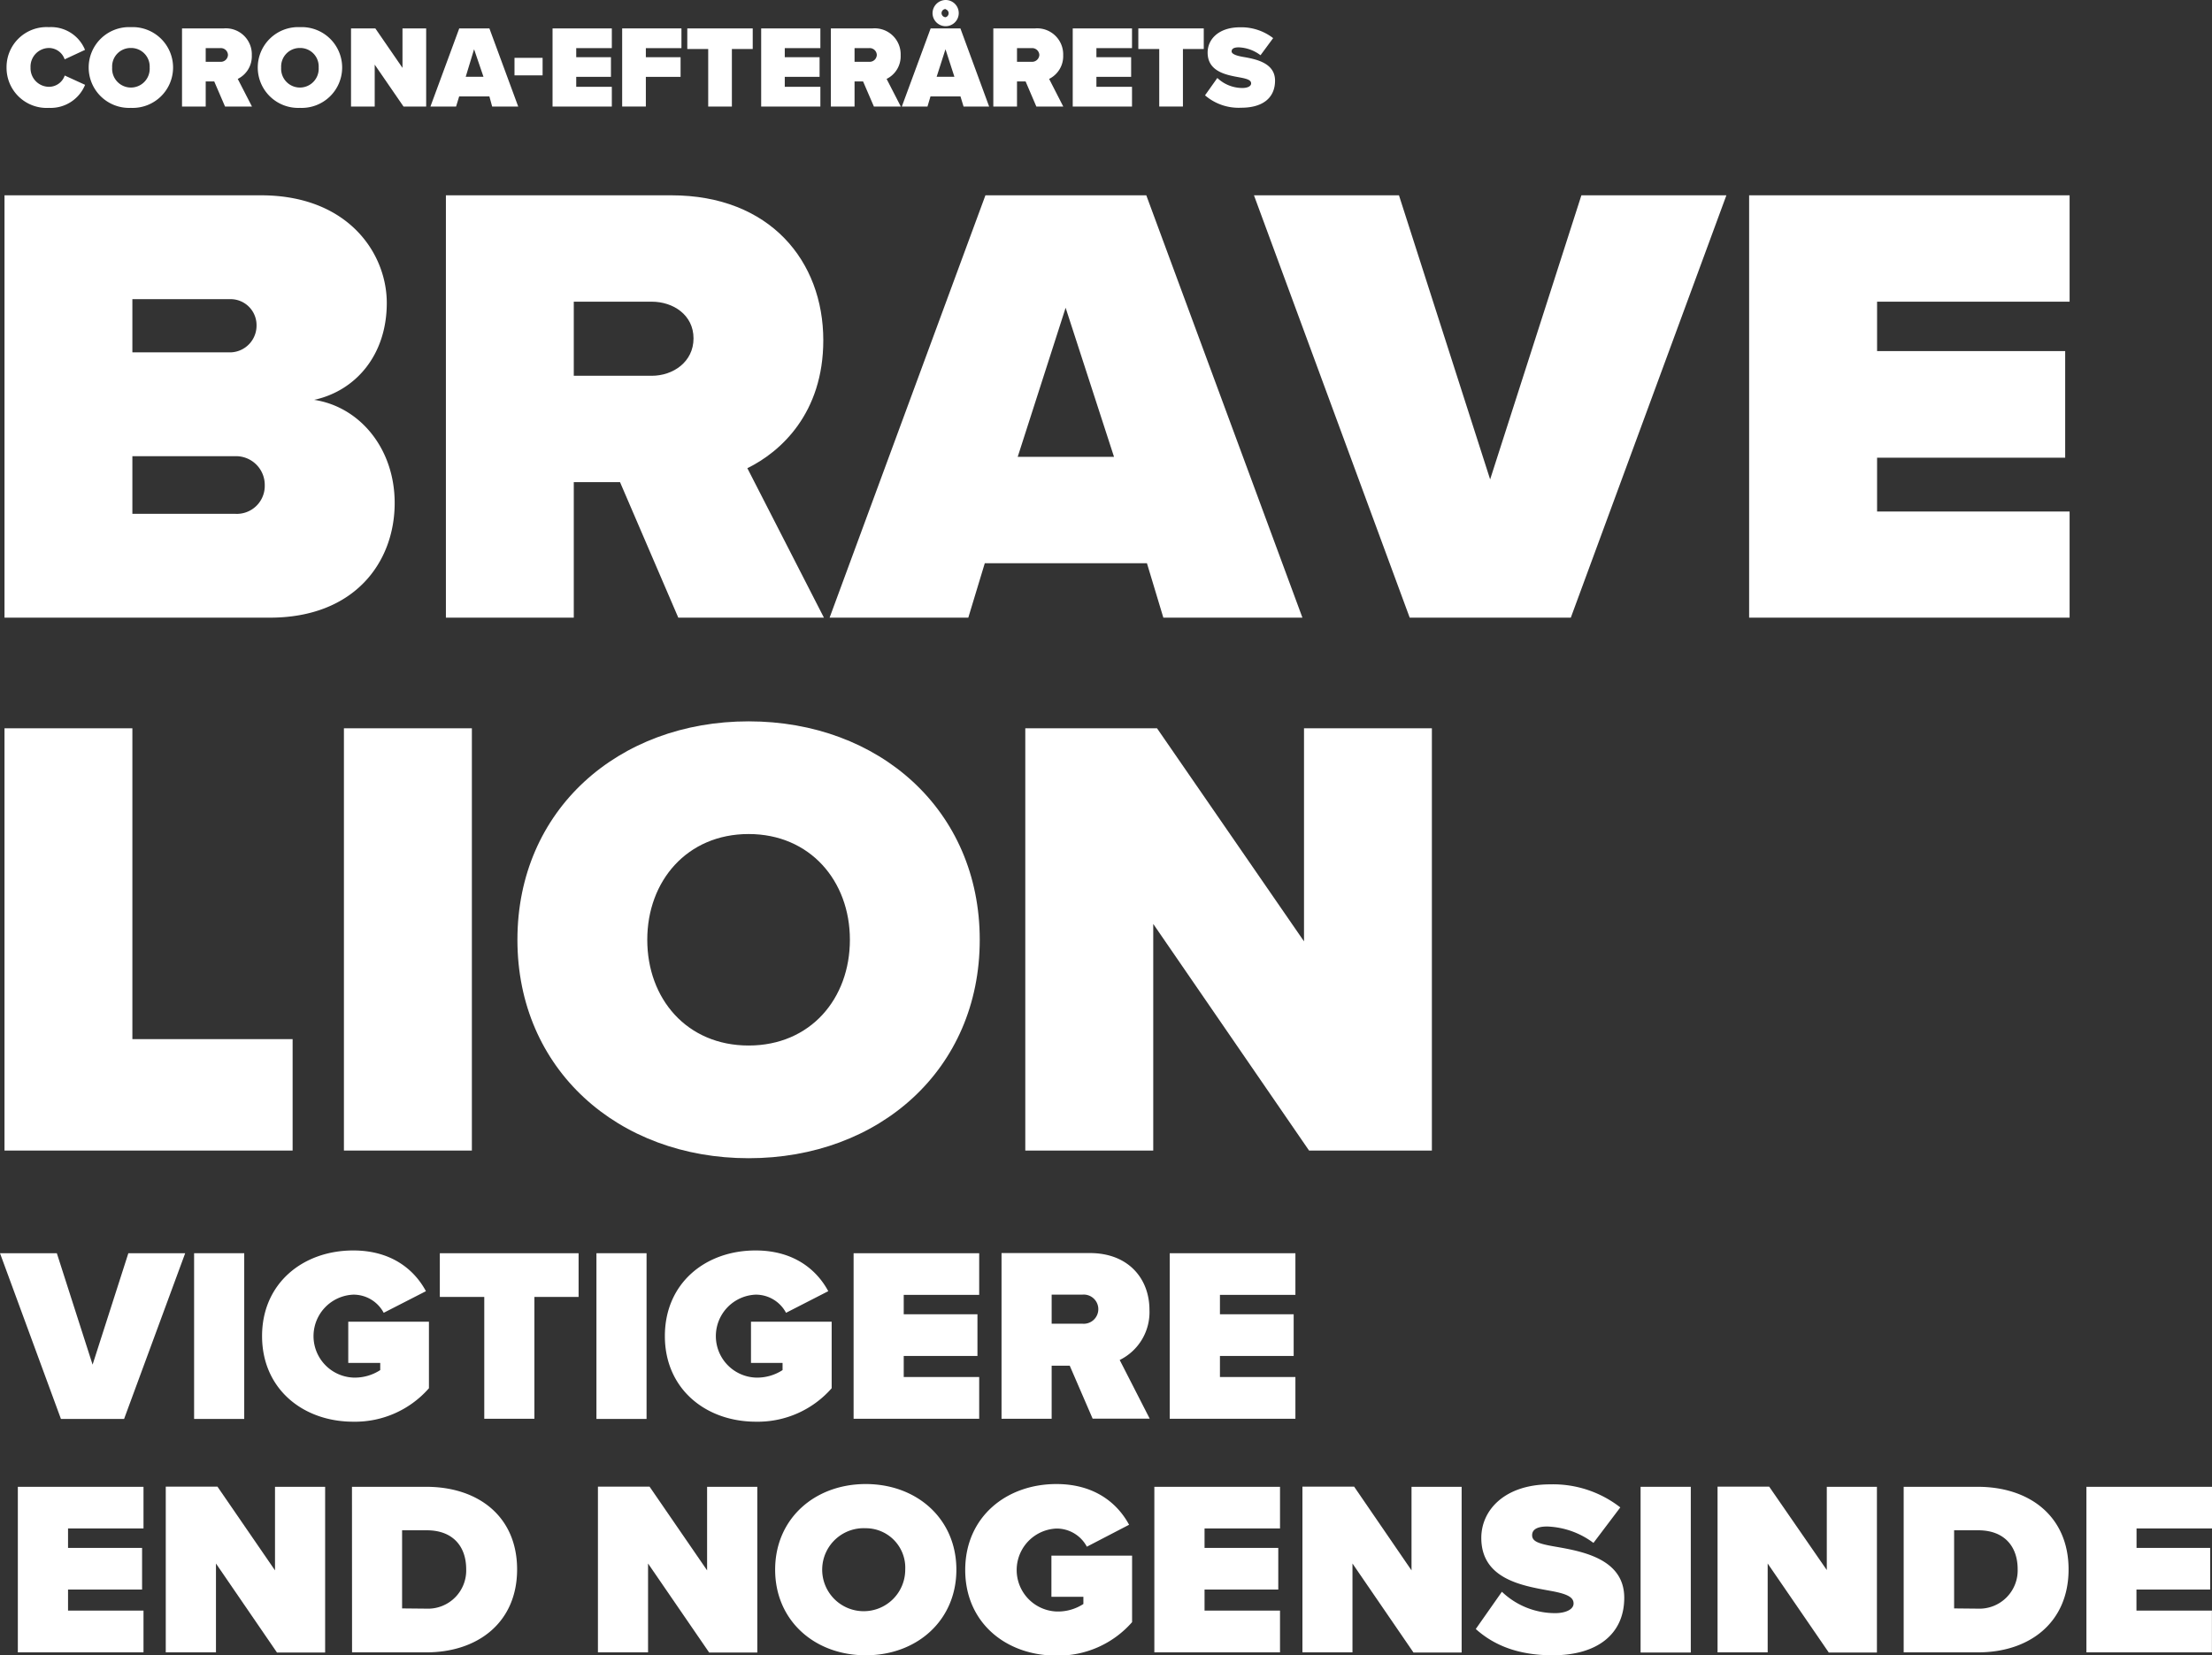
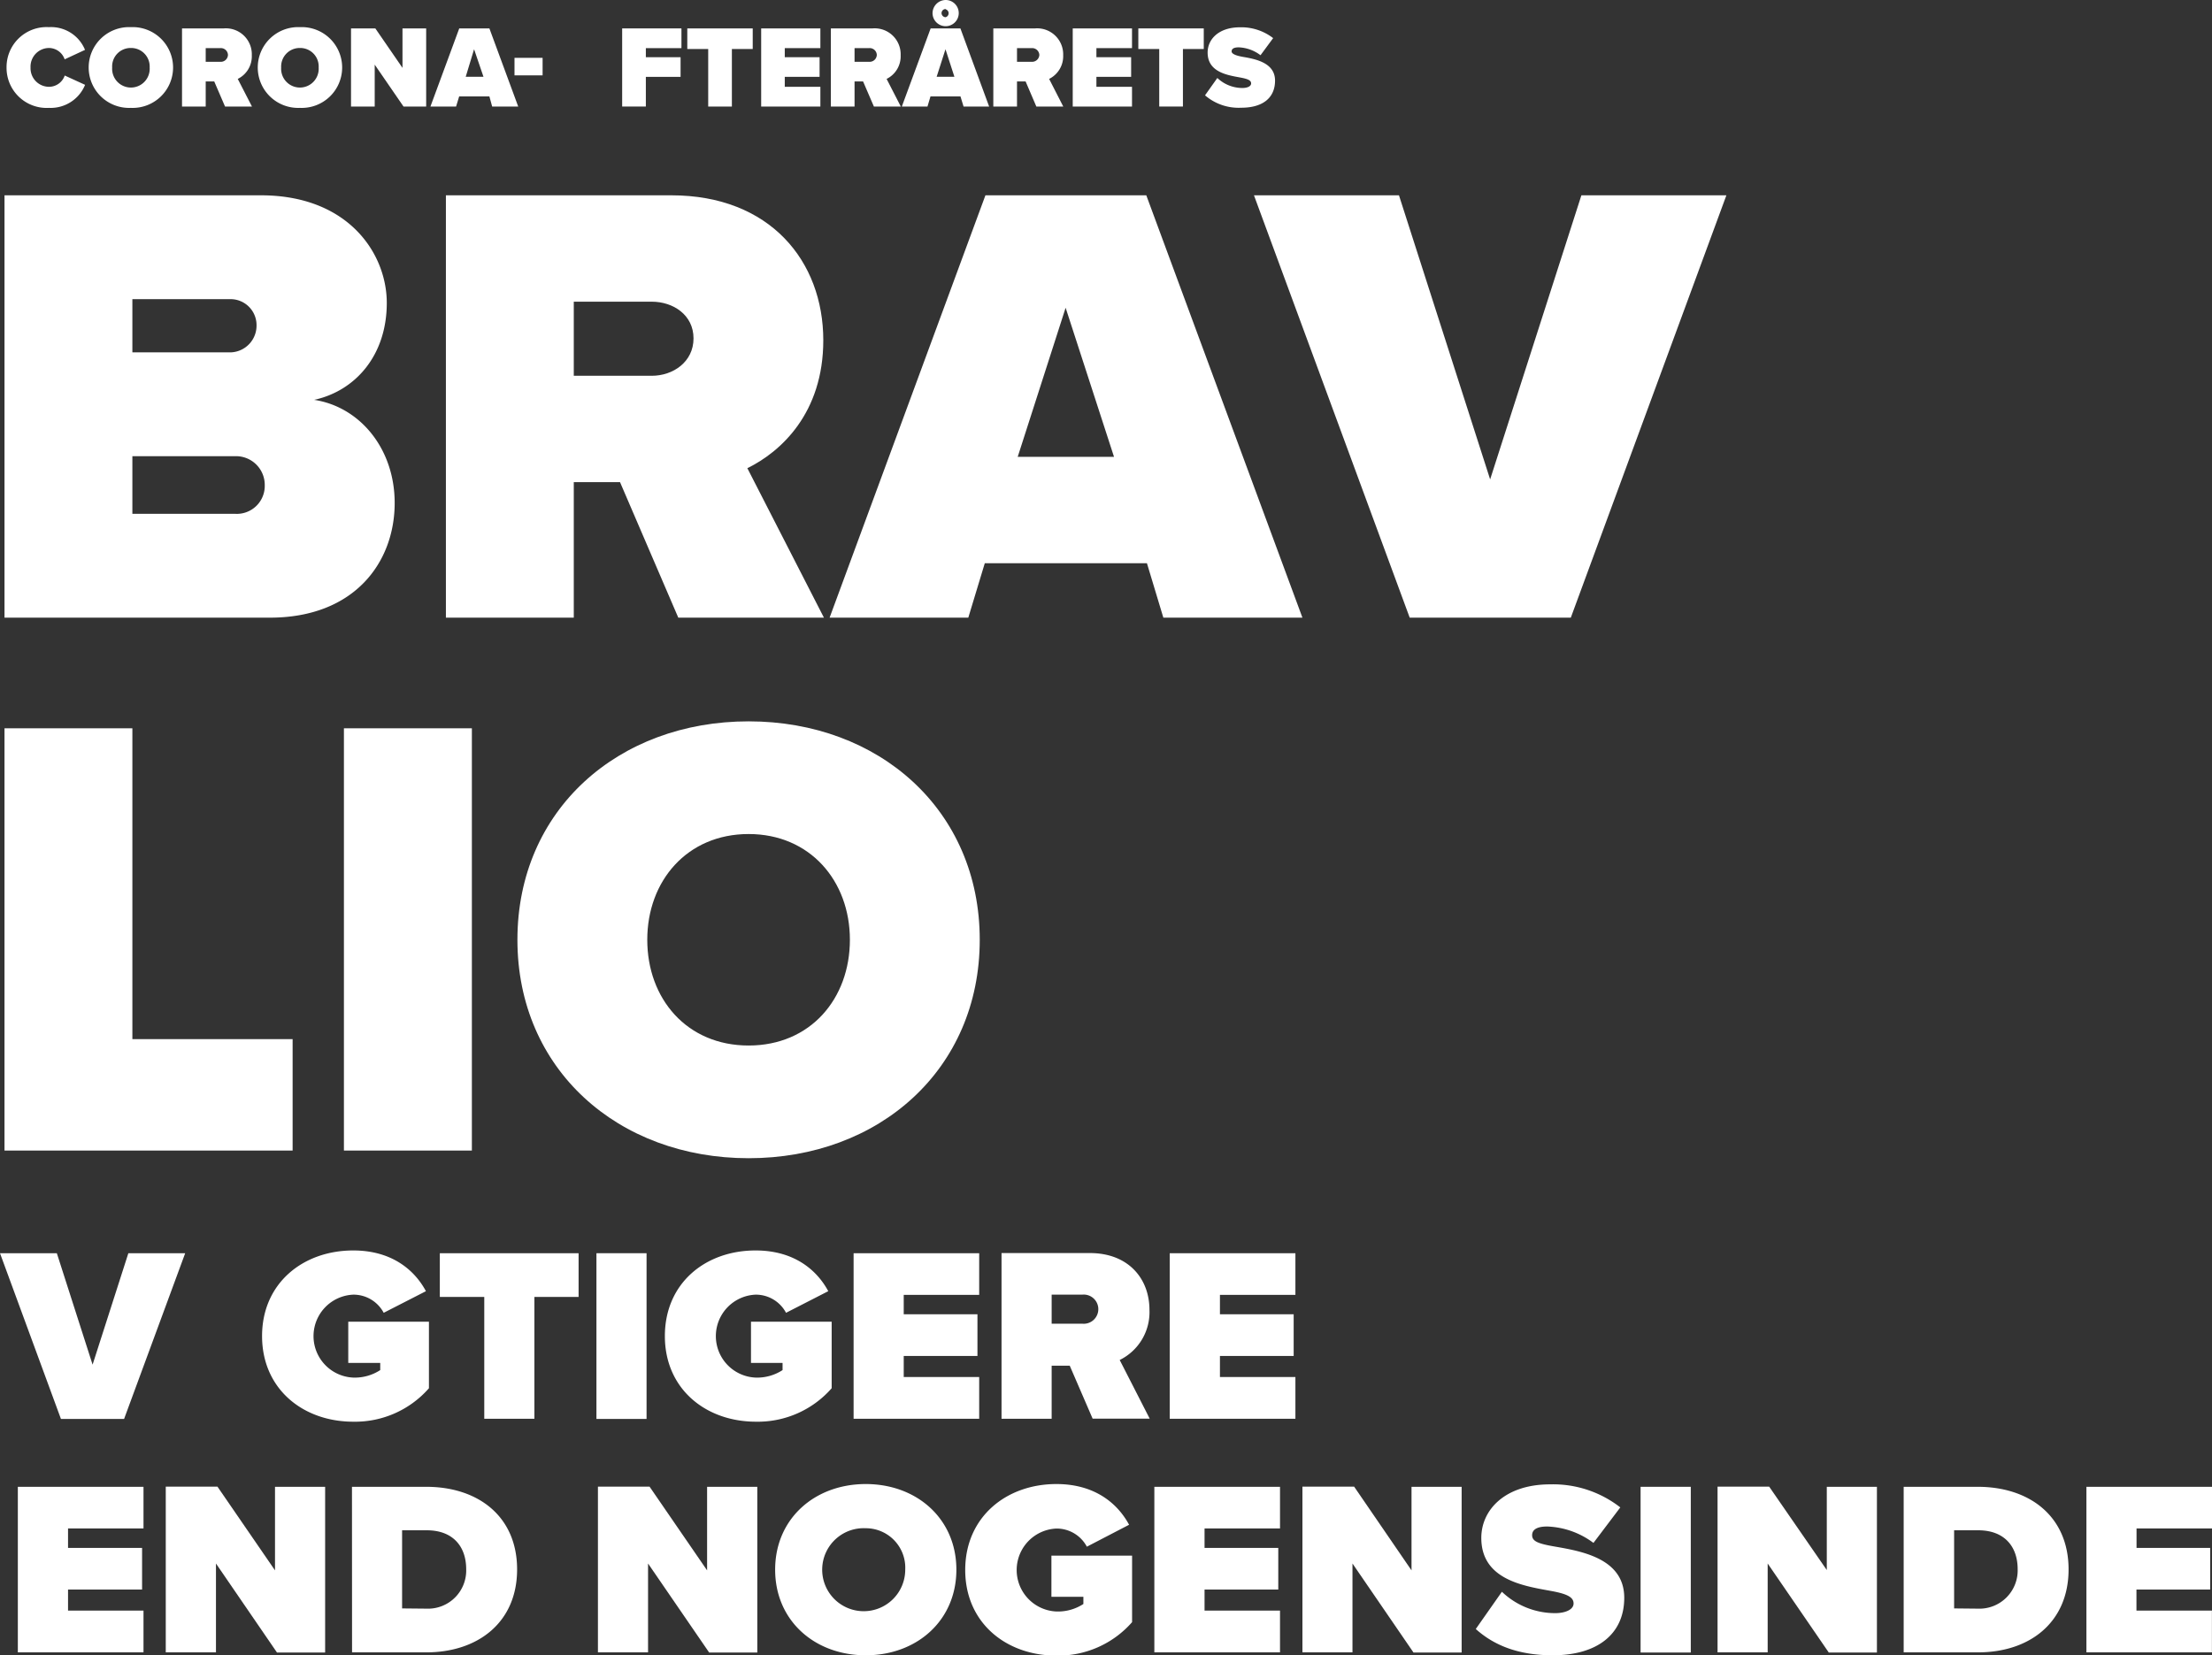
<svg xmlns="http://www.w3.org/2000/svg" viewBox="0 0 280.23 209.76">
  <rect x="0" y="0" width="280.23" height="209.76" fill="#333333" stroke="none" />
  <defs>
    <style>.cls-1{fill:#fff;}</style>
  </defs>
  <g id="Lag_2" data-name="Lag 2">
    <g id="Lag_1-2" data-name="Lag 1">
      <path class="cls-1" d="M0,158.81H7.2l4.53,14.12,4.53-14.12h7.2l-7.74,21h-8Z" />
-       <path class="cls-1" d="M24.59,158.81h6.35v21H24.59Z" />
      <path class="cls-1" d="M44.75,158.46c4.87,0,7.76,2.46,9.21,5.16l-5.35,2.74a4.33,4.33,0,0,0-3.86-2.3,5.26,5.26,0,0,0,0,10.51,5.91,5.91,0,0,0,3.42-.95v-.91H44.12v-5.22H54.34v8.43a12.44,12.44,0,0,1-9.59,4.24c-6.36,0-11.55-4.15-11.55-10.85S38.39,158.46,44.75,158.46Z" />
      <path class="cls-1" d="M61.35,164.35H55.72v-5.54H73.3v5.54H67.7v15.44H61.35Z" />
      <path class="cls-1" d="M75.56,158.81h6.35v21H75.56Z" />
      <path class="cls-1" d="M95.72,158.46c4.87,0,7.76,2.46,9.21,5.16l-5.35,2.74a4.33,4.33,0,0,0-3.86-2.3,5.26,5.26,0,0,0,0,10.51,5.91,5.91,0,0,0,3.42-.95v-.91h-4v-5.22h10.22v8.43a12.44,12.44,0,0,1-9.59,4.24c-6.36,0-11.54-4.15-11.54-10.85S89.36,158.46,95.72,158.46Z" />
      <path class="cls-1" d="M108.14,158.81h15.91v5.28h-9.56v2.46h9.34v5.28h-9.34v2.67h9.56v5.29H108.14Z" />
      <path class="cls-1" d="M135.52,173.06h-2.29v6.73h-6.35v-21h11.19c4.91,0,7.55,3.27,7.55,7.2a6.75,6.75,0,0,1-3.77,6.35l3.8,7.43h-7.23Zm1.58-9h-3.87v3.68h3.87a1.85,1.85,0,1,0,0-3.68Z" />
      <path class="cls-1" d="M148.19,158.81h15.92v5.28h-9.56v2.46h9.34v5.28h-9.34v2.67h9.56v5.29H148.19Z" />
      <path class="cls-1" d="M2.26,188.41H18.18v5.28H8.62v2.46H18v5.28H8.62v2.67h9.56v5.29H2.26Z" />
      <path class="cls-1" d="M27.36,198.13v11.26H21v-21h6.55L34.84,199V188.41h6.35v21h-6.1Z" />
      <path class="cls-1" d="M44.59,188.41H54c6.6,0,11.51,3.77,11.51,10.47S60.56,209.39,54,209.39h-9.4ZM54,203.85a4.84,4.84,0,0,0,5.06-5c0-2.83-1.63-4.93-5-4.93H50.94v9.9Z" />
      <path class="cls-1" d="M82.1,198.13v11.26H75.75v-21h6.54L89.58,199V188.41h6.36v21h-6.1Z" />
      <path class="cls-1" d="M109.68,188.06c6.48,0,11.48,4.41,11.48,10.85s-5,10.85-11.48,10.85-11.48-4.4-11.48-10.85S103.2,188.06,109.68,188.06Zm0,5.6a5.26,5.26,0,1,0,5,5.25A5,5,0,0,0,109.68,193.66Z" />
      <path class="cls-1" d="M133.83,188.06c4.87,0,7.76,2.46,9.21,5.16L137.69,196a4.33,4.33,0,0,0-3.86-2.3,5.26,5.26,0,0,0,0,10.51,5.91,5.91,0,0,0,3.42-.95v-.91H133.2v-5.22h10.22v8.43a12.44,12.44,0,0,1-9.59,4.24c-6.36,0-11.55-4.15-11.55-10.85S127.47,188.06,133.83,188.06Z" />
      <path class="cls-1" d="M146.24,188.41h15.92v5.28H152.6v2.46h9.34v5.28H152.6v2.67h9.56v5.29H146.24Z" />
      <path class="cls-1" d="M171.34,198.13v11.26H165v-21h6.55L178.82,199V188.41h6.35v21h-6.1Z" />
      <path class="cls-1" d="M190.27,201.71a9.77,9.77,0,0,0,6.76,2.71c1.19,0,2.32-.41,2.32-1.23s-.88-1.23-2.95-1.6c-3.46-.63-8.74-1.45-8.74-6.7,0-3.56,3-6.79,8.71-6.79a13.85,13.85,0,0,1,8.9,2.92l-3.4,4.5a10.39,10.39,0,0,0-5.85-2.08c-1.57,0-1.92.57-1.92,1.1,0,.82.85,1.1,3.09,1.48,3.45.6,8.58,1.6,8.58,6.45,0,4.62-3.43,7.29-9.06,7.29-4.46,0-7.51-1.32-9.75-3.33Z" />
      <path class="cls-1" d="M207.84,188.41h6.36v21h-6.36Z" />
      <path class="cls-1" d="M223.94,198.13v11.26h-6.35v-21h6.54l7.3,10.57V188.41h6.35v21h-6.1Z" />
      <path class="cls-1" d="M241.17,188.41h9.38c6.6,0,11.51,3.77,11.51,10.47s-4.91,10.51-11.48,10.51h-9.41Zm9.38,15.44a4.85,4.85,0,0,0,5.06-5c0-2.83-1.64-4.93-5-4.93h-3.05v9.9Z" />
      <path class="cls-1" d="M264.32,188.41h15.91v5.28h-9.56v2.46H280v5.28h-9.34v2.67h9.56v5.29H264.32Z" />
      <path class="cls-1" d="M.57,24.75H33.06C44.13,24.75,49,32.13,49,38.39,49,45.05,45,49.54,39.8,50.67,45.58,51.55,50,56.84,50,63.74c0,7.47-5.05,14.53-15.81,14.53H.57Zm28.72,19.9A3.39,3.39,0,0,0,32.5,41.2a3.29,3.29,0,0,0-3.21-3.29H16.77v6.74Zm.48,20.46a3.54,3.54,0,0,0,3.77-3.61,3.64,3.64,0,0,0-3.77-3.69h-13v7.3Z" />
      <path class="cls-1" d="M78.55,61.1H72.69V78.27H56.49V24.75H85.05c12.51,0,19.25,8.35,19.25,18.37,0,9.23-5.37,14.13-9.62,16.21l9.7,18.94H85.93Zm4-22.87H72.69v9.39h9.87c2.73,0,5.3-1.77,5.3-4.74S85.29,38.23,82.56,38.23Z" />
      <path class="cls-1" d="M145.3,71.37H124.76l-2.09,6.9H105.1l19.74-53.52h20.38L165,78.27H147.38ZM128.93,57.89h12.2L135,39Z" />
      <path class="cls-1" d="M158.86,24.75h18.37l11.55,36,11.56-36h18.37L199,78.27H178.59Z" />
-       <path class="cls-1" d="M221.59,24.75h40.6V38.23H237.8v6.26h23.83V58H237.8v6.82h24.39V78.27h-40.6Z" />
      <path class="cls-1" d="M.57,92.29h16.2v39.39h20.3V145.8H.57Z" />
      <path class="cls-1" d="M43.57,92.29H59.78V145.8H43.57Z" />
      <path class="cls-1" d="M94.84,91.41c16.52,0,29.28,11.23,29.28,27.68s-12.76,27.68-29.28,27.68-29.29-11.24-29.29-27.68S78.31,91.41,94.84,91.41Zm0,14.28c-7.79,0-12.84,5.94-12.84,13.4s5,13.4,12.84,13.4,12.83-5.94,12.83-13.4S102.62,105.69,94.84,105.69Z" />
-       <path class="cls-1" d="M146.1,117.08V145.8H129.89V92.29h16.69l18.62,27v-27h16.2V145.8H165.84Z" />
      <path class="cls-1" d="M.83,8.56A5.07,5.07,0,0,1,6.2,3.44a4.64,4.64,0,0,1,4.57,2.88L8.19,7.52a2.12,2.12,0,0,0-2-1.44A2.36,2.36,0,0,0,3.87,8.56,2.35,2.35,0,0,0,6.2,11a2.11,2.11,0,0,0,2-1.43l2.58,1.18A4.71,4.71,0,0,1,6.2,13.67,5.08,5.08,0,0,1,.83,8.56Z" />
      <path class="cls-1" d="M16.58,3.44a5.12,5.12,0,1,1,0,10.23,5.12,5.12,0,1,1,0-10.23Zm0,2.64a2.34,2.34,0,0,0-2.37,2.48,2.38,2.38,0,1,0,4.75,0A2.35,2.35,0,0,0,16.58,6.08Z" />
      <path class="cls-1" d="M27.14,10.32H26.06V13.5h-3V3.6h5.28A3.29,3.29,0,0,1,31.9,7a3.19,3.19,0,0,1-1.78,3l1.8,3.5H28.51Zm.74-4.22H26.06V7.83h1.82a.91.91,0,0,0,1-.87A.9.9,0,0,0,27.88,6.1Z" />
      <path class="cls-1" d="M38,3.44a5.12,5.12,0,1,1,0,10.23A5.12,5.12,0,1,1,38,3.44Zm0,2.64a2.35,2.35,0,0,0-2.38,2.48,2.38,2.38,0,1,0,4.75,0A2.34,2.34,0,0,0,38,6.08Z" />
      <path class="cls-1" d="M47.47,8.19V13.5h-3V3.6h3.08l3.44,5v-5h3v9.9H51.12Z" />
      <path class="cls-1" d="M62,12.22H58.17l-.39,1.28H54.53l3.65-9.9H62l3.65,9.9H62.35Zm-3-2.49h2.25L60.06,6.24Z" />
      <path class="cls-1" d="M65.18,7.33h3.56V9.55H65.18Z" />
-       <path class="cls-1" d="M70,3.6h7.51V6.1H73V7.25h4.4V9.74H73V11h4.51v2.5H70Z" />
      <path class="cls-1" d="M78.82,3.6h7.51V6.1H81.82V7.25h4.4V9.74h-4.4V13.5h-3Z" />
      <path class="cls-1" d="M89.72,6.21H87.07V3.6h8.29V6.21H92.72V13.5h-3Z" />
      <path class="cls-1" d="M96.43,3.6h7.5V6.1H99.42V7.25h4.41V9.74H99.42V11h4.51v2.5h-7.5Z" />
      <path class="cls-1" d="M109.34,10.32h-1.08V13.5h-3V3.6h5.28A3.29,3.29,0,0,1,114.1,7a3.19,3.19,0,0,1-1.78,3l1.8,3.5h-3.41Zm.74-4.22h-1.82V7.83h1.82a.91.91,0,0,0,1-.87A.9.9,0,0,0,110.08,6.1Z" />
      <path class="cls-1" d="M121.68,12.22h-3.8l-.38,1.28h-3.25l3.65-9.9h3.77l3.64,9.9h-3.24ZM119.8,0a1.66,1.66,0,1,1-1.66,1.66A1.68,1.68,0,0,1,119.8,0Zm-1.14,9.73h2.25l-1.13-3.49Zm1.14-8.59a.53.53,0,0,0-.52.52.53.53,0,0,0,.52.52.52.52,0,0,0,0-1Z" />
      <path class="cls-1" d="M129.93,10.32h-1.09V13.5h-3V3.6h5.28A3.3,3.3,0,0,1,134.69,7a3.21,3.21,0,0,1-1.78,3l1.79,3.5h-3.41Zm.74-4.22h-1.83V7.83h1.83a.92.92,0,0,0,1-.87A.91.91,0,0,0,130.67,6.1Z" />
      <path class="cls-1" d="M135.9,3.6h7.51V6.1H138.9V7.25h4.4V9.74h-4.4V11h4.51v2.5H135.9Z" />
      <path class="cls-1" d="M146.86,6.21h-2.65V3.6h8.29V6.21h-2.64V13.5h-3Z" />
      <path class="cls-1" d="M154.22,9.88a4.61,4.61,0,0,0,3.19,1.27c.56,0,1.09-.19,1.09-.58s-.41-.57-1.39-.75c-1.63-.3-4.12-.68-4.12-3.16,0-1.68,1.39-3.2,4.1-3.2a6.58,6.58,0,0,1,4.2,1.37L159.69,7a4.86,4.86,0,0,0-2.76-1c-.74,0-.9.26-.9.52s.4.51,1.45.69c1.63.28,4.05.76,4.05,3s-1.62,3.44-4.27,3.44a6.51,6.51,0,0,1-4.6-1.57Z" />
    </g>
  </g>
</svg>